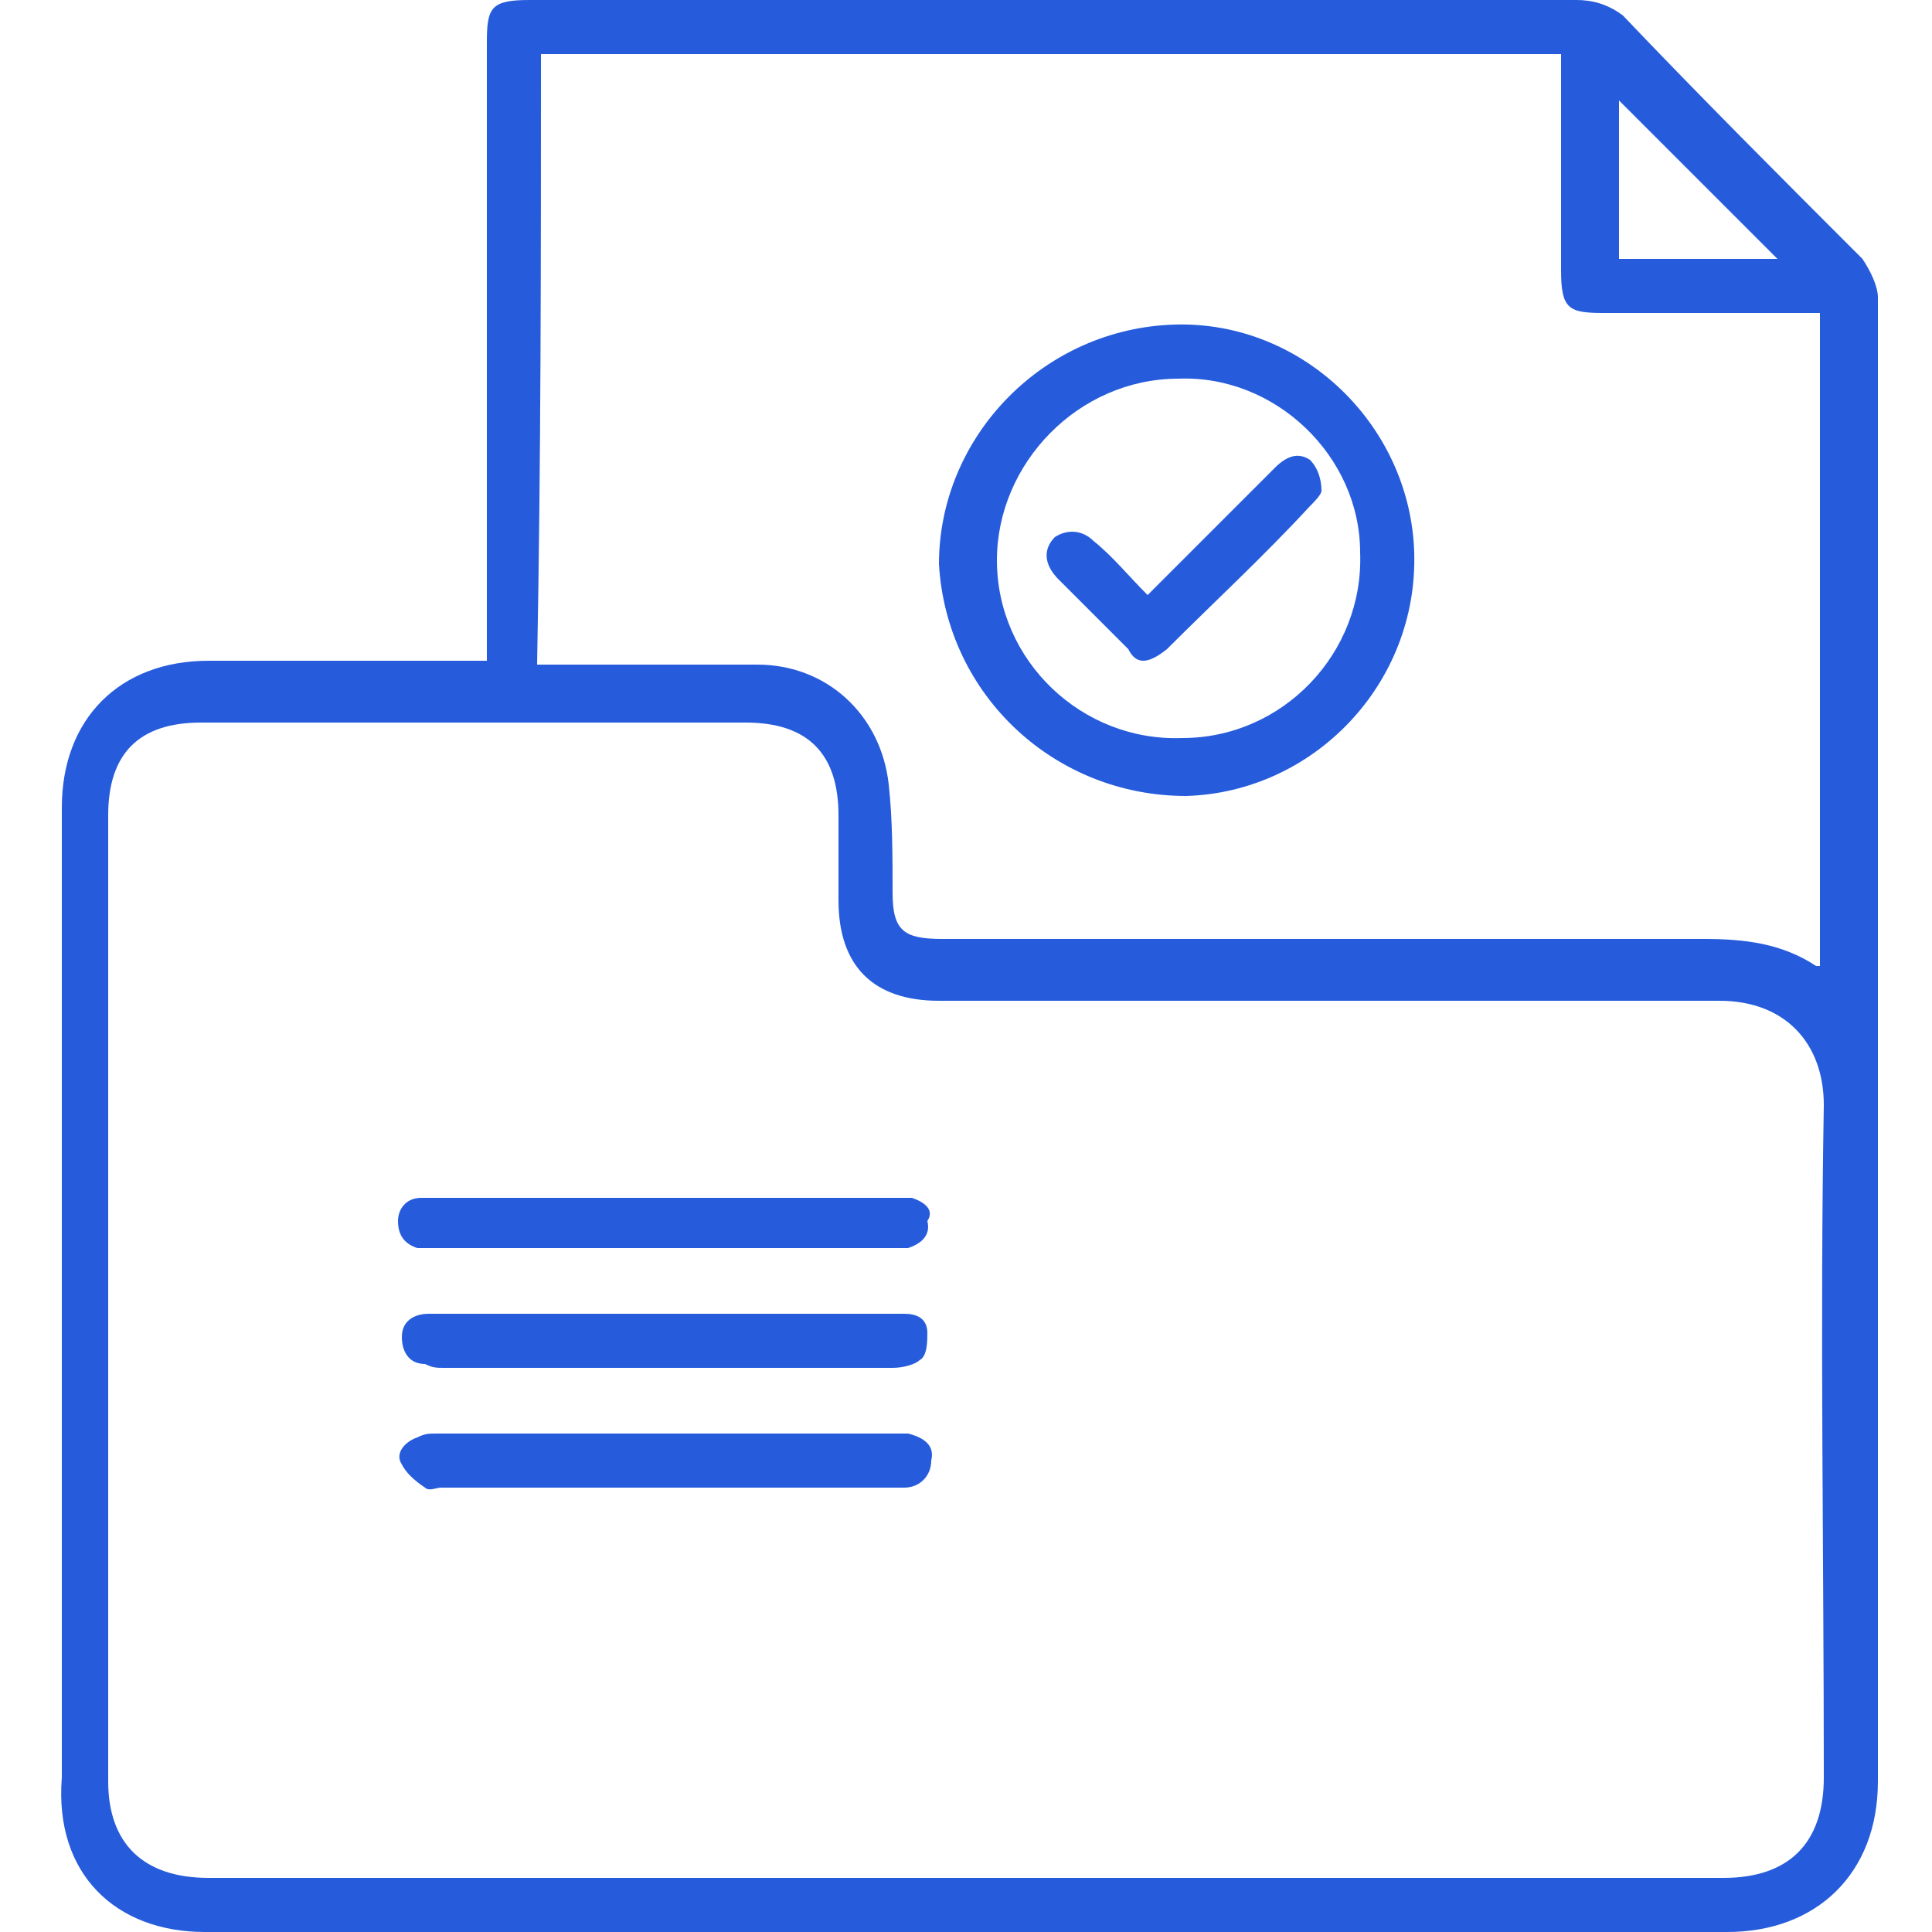
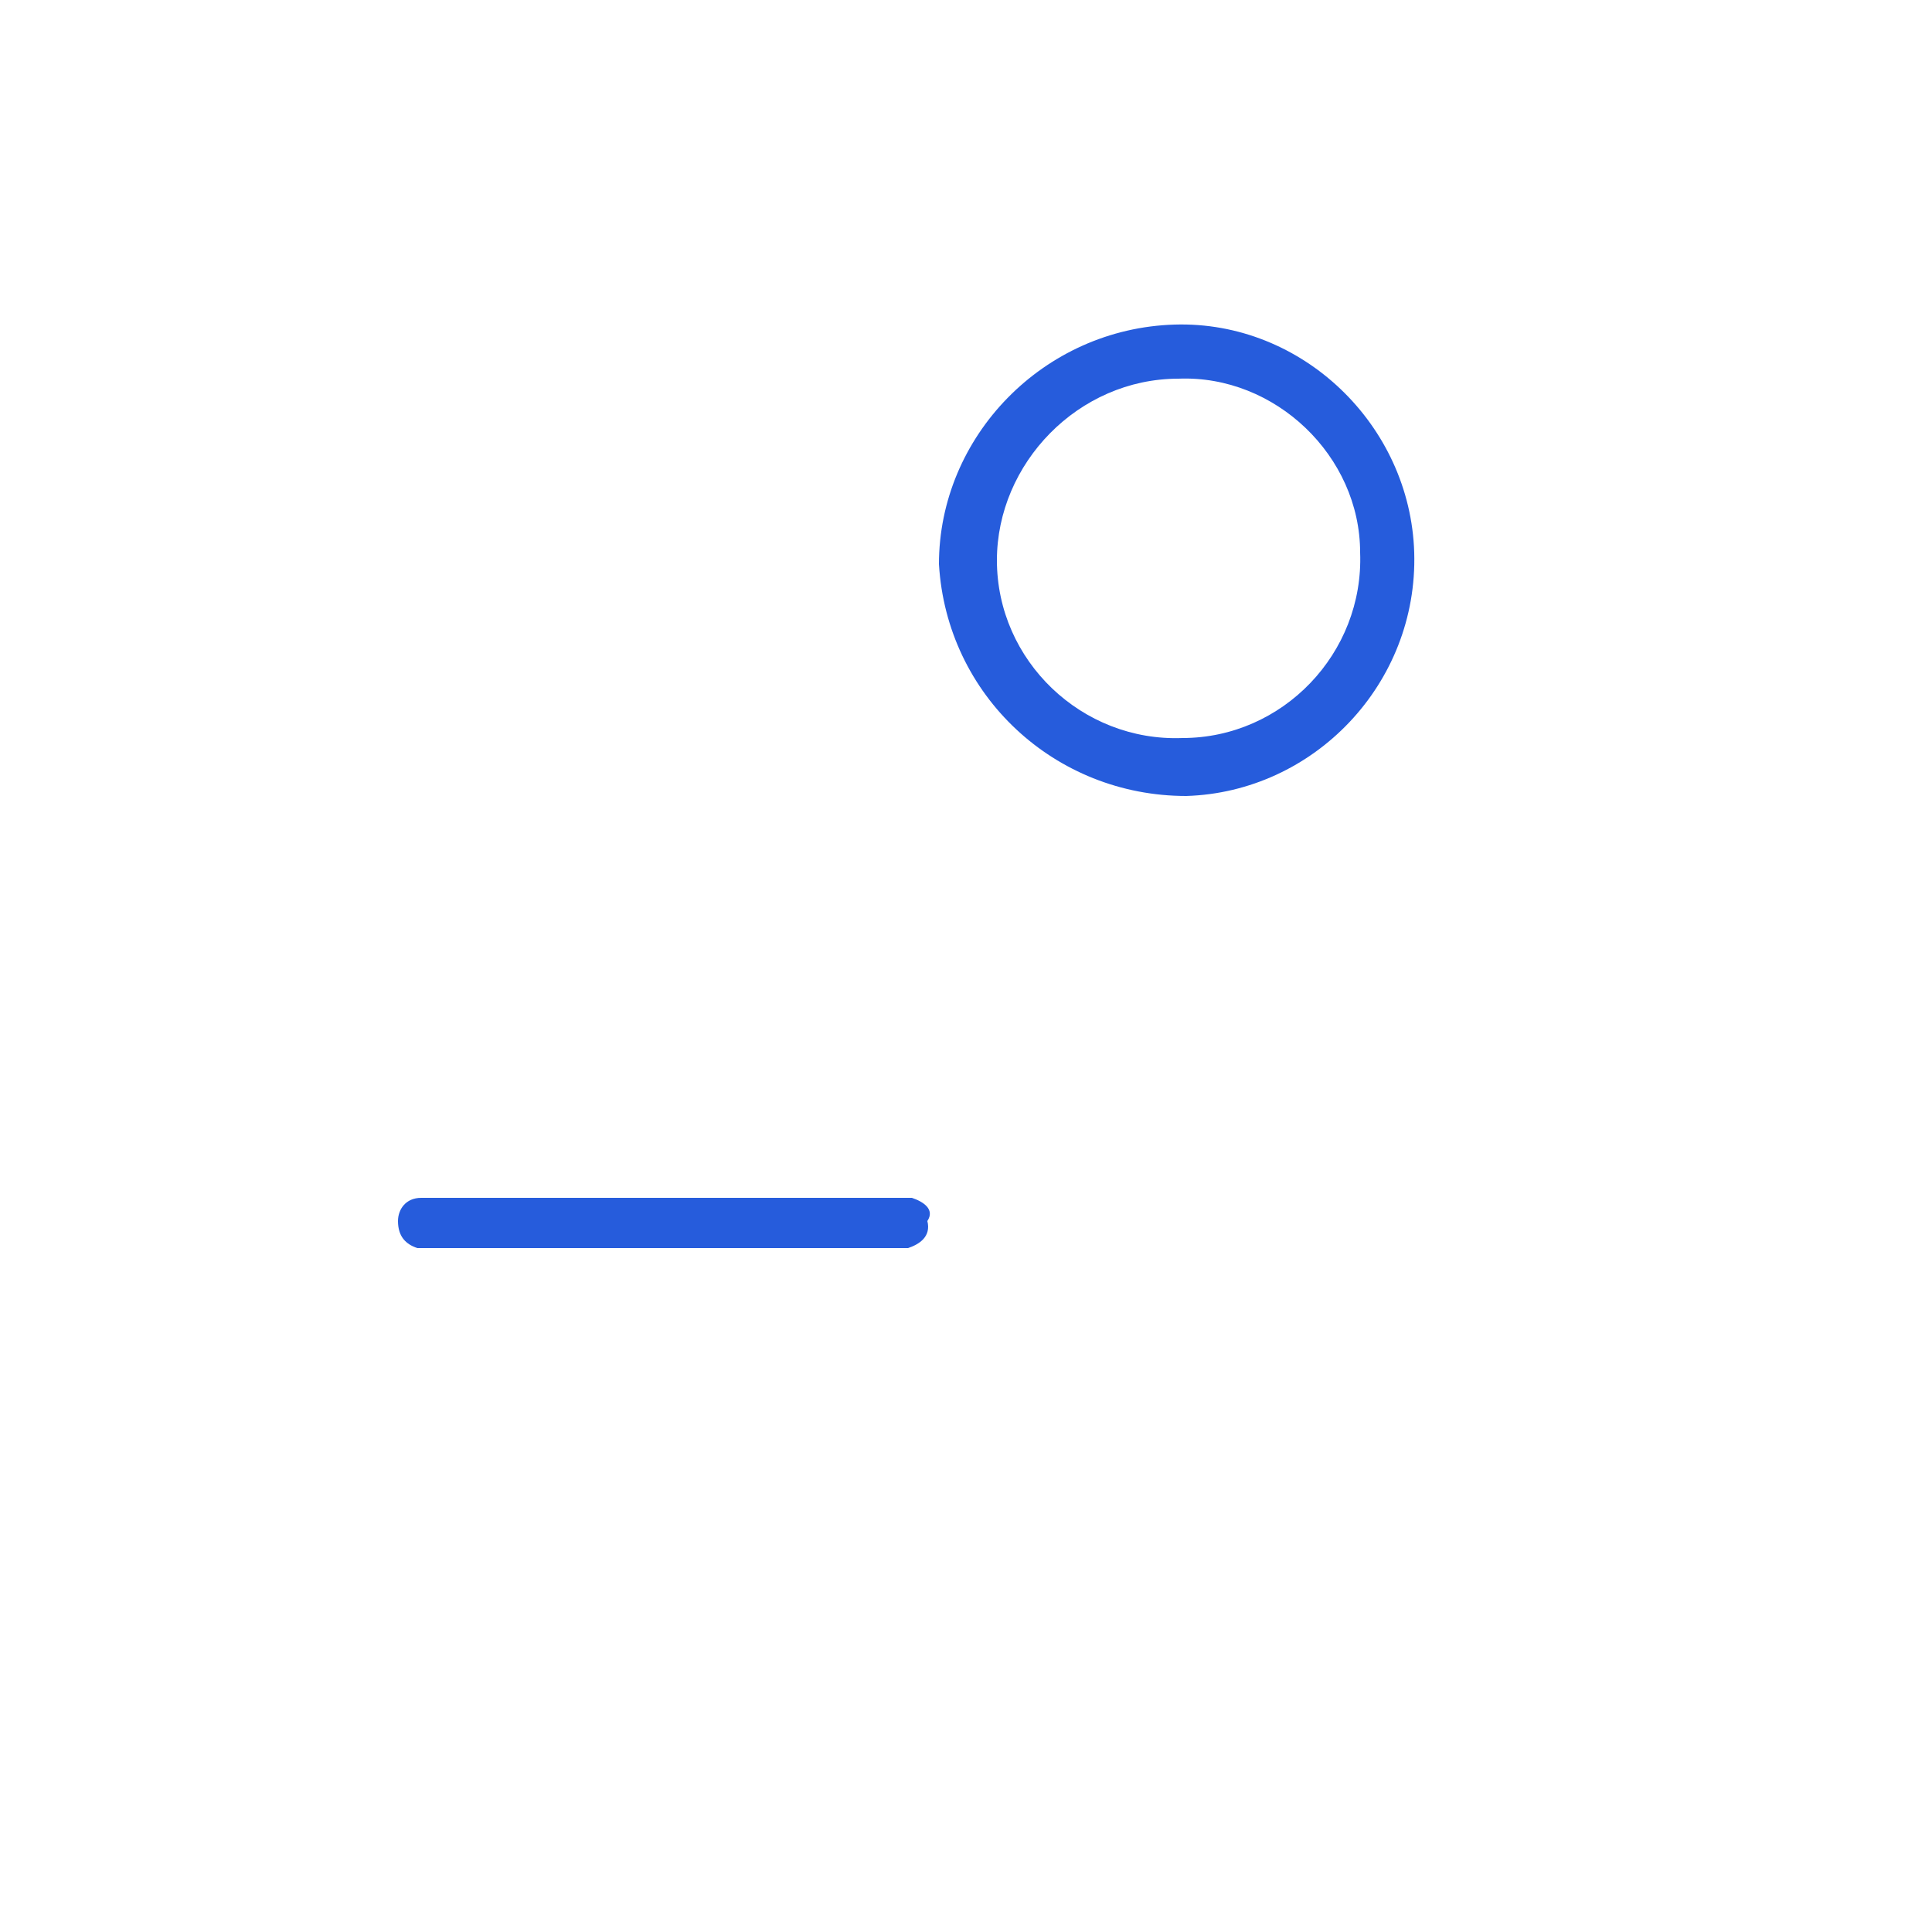
<svg xmlns="http://www.w3.org/2000/svg" version="1.1" id="Layer_1" x="0px" y="0px" width="50px" height="50px" viewBox="0 0 50 50" style="enable-background:new 0 0 50 50;" xml:space="preserve">
  <style type="text/css"> .st0{fill:#265CDC;} .st1{fill-rule:evenodd;clip-rule:evenodd;fill:#265CDC;} </style>
  <g>
-     <path class="st1" d="M48.6,7.7c0-0.3-0.2-0.7-0.4-1c-2.1-2.1-4.2-4.2-6.2-6.3C41.6,0.1,41.2,0,40.8,0c-9,0-18.1,0-27.1,0 c-1,0-1.1,0.2-1.1,1.1c0,5.1,0,10.2,0,15.3c0,0.2,0,0.4,0,0.7c-0.2,0-0.4,0-0.6,0c-2.2,0-4.4,0-6.6,0c-2.3,0-3.8,1.5-3.8,3.8 c0,8.4,0,16.7,0,25.1C1.4,48.5,3,50,5.3,50c13.1,0,26.2,0,39.4,0c2.3,0,3.9-1.5,3.9-3.9C48.6,33.3,48.6,20.5,48.6,7.7z M41.9,2.6 c1.4,1.4,2.7,2.7,4.1,4.1c-1.3,0-2.7,0-4.1,0C41.9,5.3,41.9,3.9,41.9,2.6z M14,1.4c8.8,0,17.6,0,26.4,0c0,0.2,0,0.4,0,0.6 c0,1.7,0,3.3,0,5c0,1,0.2,1.1,1.1,1.1c1.7,0,3.3,0,5,0c0.2,0,0.4,0,0.6,0c0,5.7,0,11.3,0,16.9c0,0,0,0-0.1,0 c-0.9-0.6-1.9-0.7-2.9-0.7c-6.6,0-13.2,0-19.7,0c-1,0-1.3-0.2-1.3-1.2c0-0.9,0-1.9-0.1-2.8c-0.2-1.8-1.6-3.1-3.4-3.1 c-1.7,0-3.4,0-5.1,0c-0.2,0-0.4,0-0.6,0C14,11.9,14,6.7,14,1.4z M47.2,46c0,1.7-0.9,2.6-2.6,2.6c-6.5,0-13.1,0-19.6,0 c-6.5,0-13.1,0-19.6,0c-1.7,0-2.6-0.9-2.6-2.5c0-8.3,0-16.7,0-25c0-1.6,0.8-2.4,2.4-2.4c4.7,0,9.4,0,14.1,0c1.6,0,2.4,0.8,2.4,2.4 c0,0.7,0,1.5,0,2.2c0,1.7,0.9,2.6,2.6,2.6c6.7,0,13.5,0,20.2,0c1.7,0,2.7,1.1,2.7,2.7C47.1,34.3,47.2,40.2,47.2,46z" />
    <path class="st1" d="M23.6,31c-0.1,0-0.3,0-0.5,0c-2,0-3.9,0-5.9,0c-1.8,0-3.6,0-5.5,0c-0.3,0-0.5,0-0.8,0c-0.4,0-0.6,0.3-0.6,0.6 c0,0.4,0.2,0.6,0.5,0.7c0.1,0,0.2,0,0.3,0c4,0,8.1,0,12.1,0c0.1,0,0.2,0,0.3,0c0.3-0.1,0.6-0.3,0.5-0.7 C24.2,31.3,23.9,31.1,23.6,31z" />
-     <path class="st1" d="M11.5,35.4c2.6,0,5.3,0,7.9,0c1.2,0,2.5,0,3.7,0c0.3,0,0.6-0.1,0.7-0.2c0.2-0.1,0.2-0.5,0.2-0.7 C24,34.1,23.7,34,23.4,34c-2,0-4,0-6.1,0c-1.4,0-2.9,0-4.3,0c-0.6,0-1.3,0-1.9,0c-0.4,0-0.7,0.2-0.7,0.6c0,0.4,0.2,0.7,0.6,0.7 C11.2,35.4,11.3,35.4,11.5,35.4z" />
-     <path class="st1" d="M23.5,37.1c-0.1,0-0.3,0-0.4,0c-3.9,0-7.9,0-11.8,0c-0.2,0-0.3,0-0.5,0.1c-0.3,0.1-0.6,0.4-0.4,0.7 c0.1,0.2,0.3,0.4,0.6,0.6c0.1,0.1,0.3,0,0.4,0c1.9,0,3.9,0,5.8,0c1.6,0,3.3,0,4.9,0c0.4,0,0.9,0,1.3,0c0.4,0,0.7-0.3,0.7-0.7 C24.2,37.4,23.9,37.2,23.5,37.1z" />
    <path class="st1" d="M30.7,20.6c3.3-0.1,6-2.9,5.9-6.3c-0.1-3.3-2.9-6-6.2-5.9c-3.4,0.1-6.1,2.9-6.1,6.2 C24.5,18,27.3,20.6,30.7,20.6z M30.5,9.8c2.5-0.1,4.7,2,4.7,4.5c0.1,2.6-2,4.8-4.6,4.8c-2.6,0.1-4.8-2-4.8-4.6 C25.8,12,27.9,9.8,30.5,9.8z" />
-     <path class="st1" d="M30.2,16.8c1.2-1.2,2.5-2.4,3.7-3.7c0.1-0.1,0.3-0.3,0.3-0.4c0-0.3-0.1-0.6-0.3-0.8c-0.3-0.2-0.6-0.1-0.9,0.2 c-1.1,1.1-2.2,2.2-3.3,3.3c-0.5-0.5-0.9-1-1.4-1.4c-0.3-0.3-0.7-0.3-1-0.1c-0.3,0.3-0.3,0.7,0.1,1.1c0.6,0.6,1.2,1.2,1.8,1.8 C29.4,17.2,29.7,17.2,30.2,16.8z" />
  </g>
</svg>